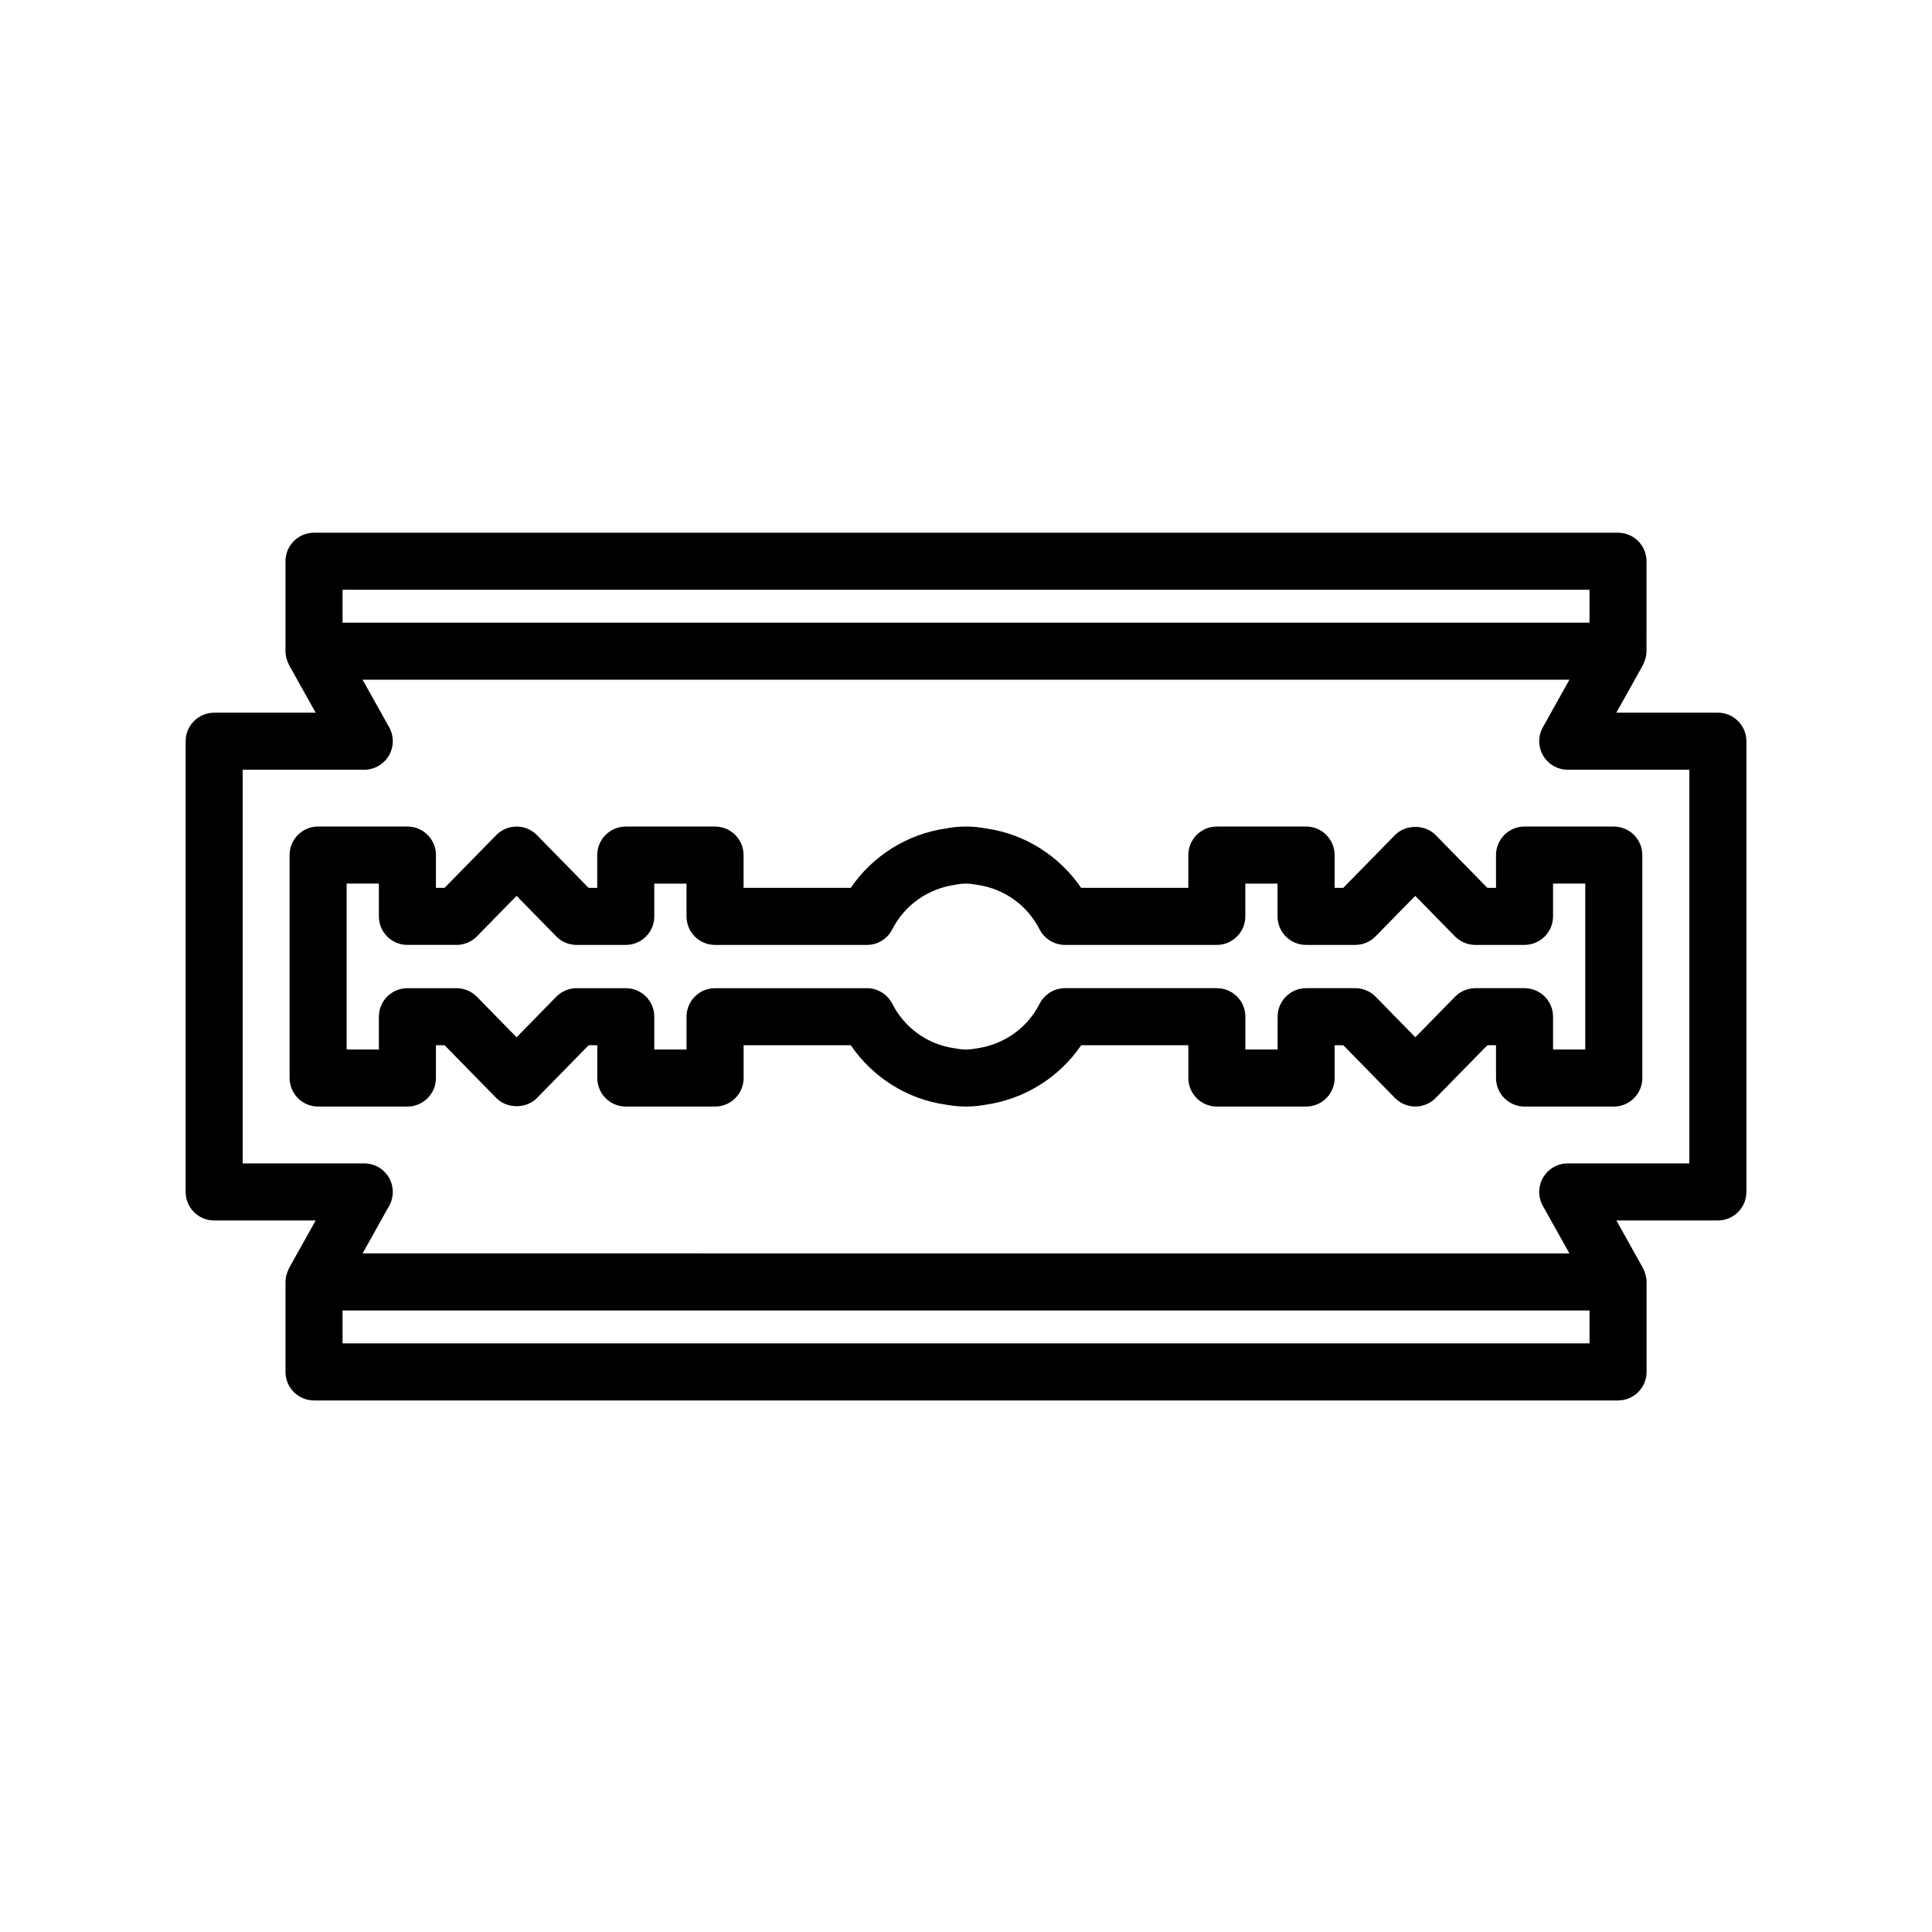
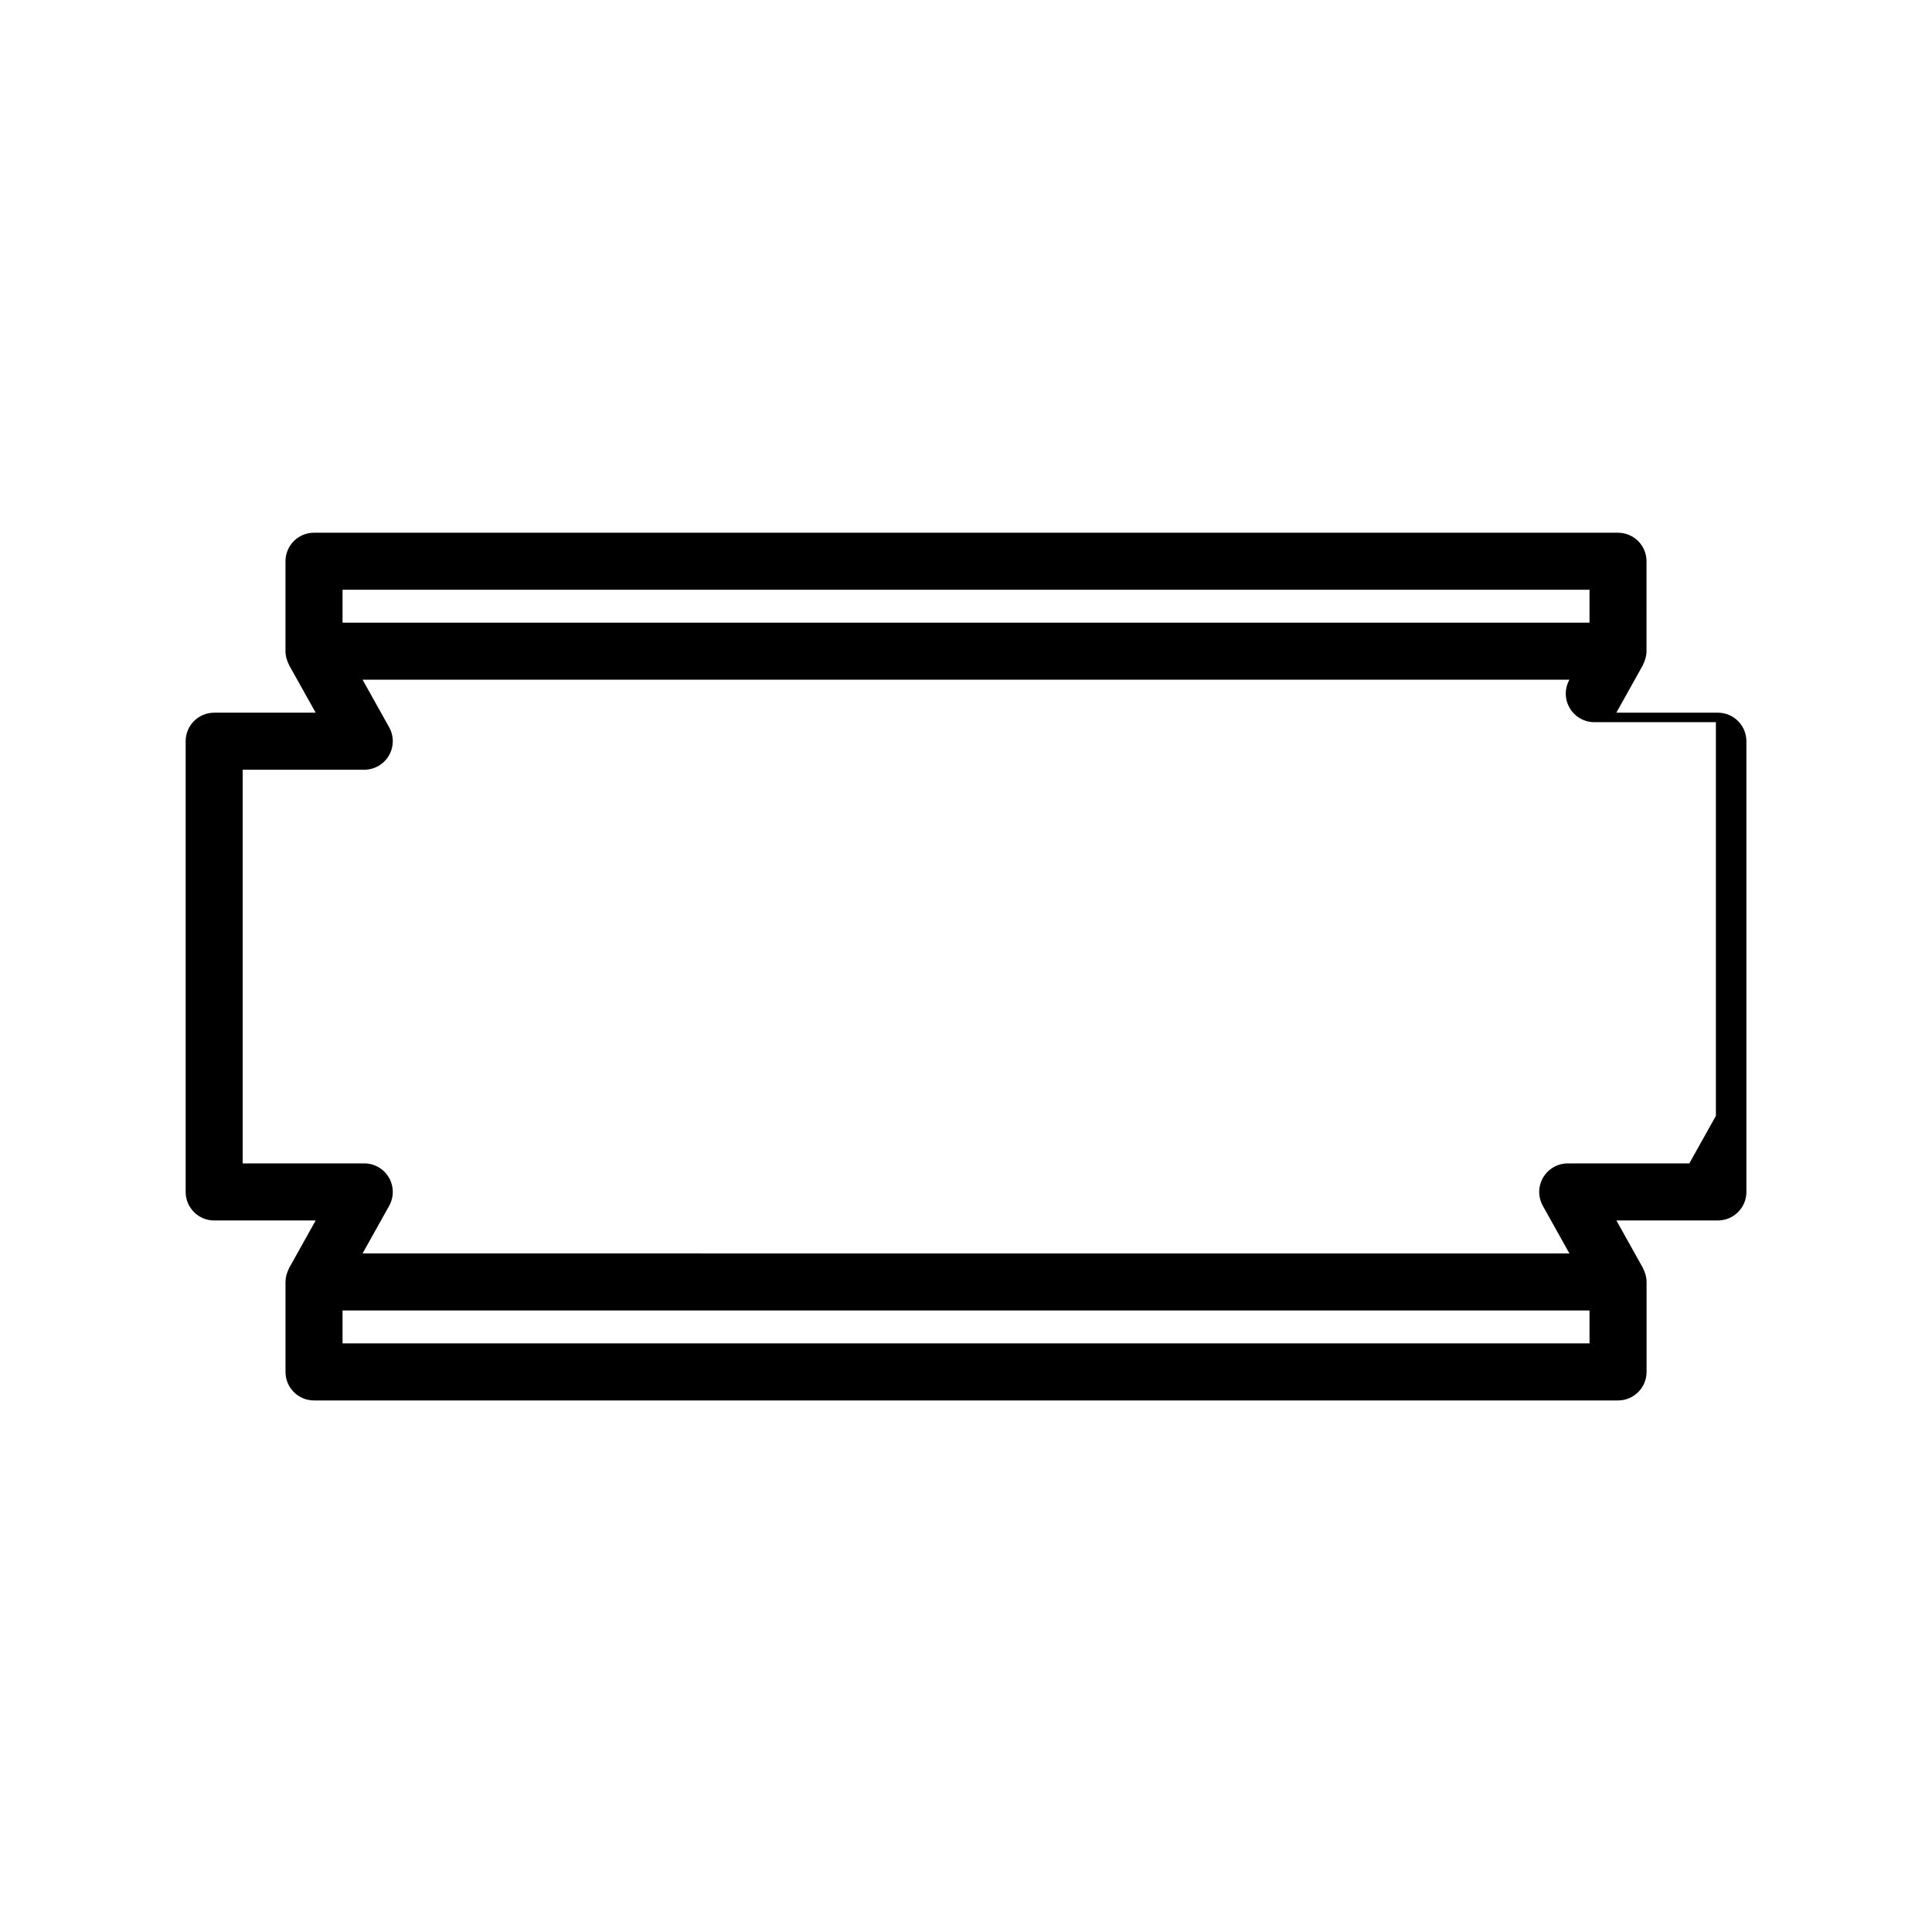
<svg xmlns="http://www.w3.org/2000/svg" fill="#000000" width="800px" height="800px" version="1.1" viewBox="144 144 512 512">
  <g>
-     <path d="m599.24 332.87h-26.895l7.039-12.605c0.051-0.086 0.066-0.188 0.105-0.273 0.195-0.383 0.352-0.781 0.484-1.199 0.051-0.156 0.105-0.309 0.141-0.465 0.137-0.562 0.227-1.145 0.227-1.75l0.004-23.84c0-4.176-3.387-7.559-7.559-7.559h-345.57c-4.176 0-7.559 3.379-7.559 7.559v23.84c0 0.605 0.09 1.184 0.223 1.75 0.039 0.16 0.098 0.312 0.145 0.469 0.125 0.414 0.289 0.812 0.48 1.195 0.047 0.09 0.059 0.191 0.109 0.277l7.043 12.602h-26.895c-4.176 0-7.559 3.379-7.559 7.559v119.45c0 4.172 3.379 7.559 7.559 7.559h26.895l-7.043 12.609c-0.047 0.086-0.066 0.18-0.105 0.273-0.195 0.383-0.352 0.785-0.484 1.203-0.047 0.152-0.105 0.301-0.141 0.457-0.137 0.562-0.223 1.148-0.223 1.754v23.84c0 4.172 3.379 7.559 7.559 7.559h345.58c4.172 0 7.559-3.387 7.559-7.559v-23.84c0-0.605-0.09-1.184-0.227-1.754-0.035-0.156-0.098-0.309-0.141-0.465-0.125-0.414-0.289-0.816-0.484-1.195-0.047-0.09-0.059-0.188-0.105-0.277l-7.043-12.609h26.898c4.172 0 7.559-3.387 7.559-7.559v-119.45c-0.012-4.18-3.398-7.559-7.57-7.559zm-34.004-32.578v8.727h-330.46v-8.727zm-330.46 199.72v-8.727h330.46v8.727zm356.91-47.695h-32.219c-2.68 0-5.16 1.422-6.519 3.734-1.359 2.309-1.387 5.164-0.082 7.508l7.043 12.609-319.82-0.004 7.043-12.609c1.305-2.336 1.273-5.195-0.082-7.508-1.359-2.312-3.84-3.734-6.519-3.734h-32.219v-104.33h32.219c2.68 0 5.16-1.422 6.519-3.734 1.355-2.312 1.387-5.168 0.082-7.512l-7.043-12.602h319.82l-7.039 12.605c-1.309 2.336-1.281 5.199 0.082 7.512 1.359 2.312 3.84 3.734 6.519 3.734h32.219v104.33z" />
-     <path d="m540.46 370.6v8.691h-2.293l-13.695-13.977c-2.84-2.902-7.949-2.902-10.797 0l-13.695 13.977h-2.293v-8.691c0-4.176-3.387-7.559-7.559-7.559h-23.652c-4.172 0-7.559 3.379-7.559 7.559v8.691h-28.395c-5.785-8.457-14.863-14.223-24.879-15.688-2.09-0.387-3.805-0.559-5.594-0.559h-0.133c-1.727 0-3.5 0.172-5.281 0.516-10.262 1.484-19.387 7.254-25.184 15.734h-28.398v-8.691c0-4.176-3.379-7.559-7.559-7.559h-23.66c-4.176 0-7.559 3.379-7.559 7.559v8.691h-2.293l-13.68-13.977c-1.422-1.449-3.367-2.273-5.394-2.273-2.031 0-3.981 0.816-5.394 2.266l-13.695 13.977h-2.293v-8.691c0-4.176-3.379-7.559-7.559-7.559h-23.66c-4.176 0-7.559 3.379-7.559 7.559v59.094c0 4.172 3.379 7.559 7.559 7.559h23.66c4.176 0 7.559-3.387 7.559-7.559v-8.695h2.289l13.699 13.98c2.848 2.902 7.957 2.902 10.797 0l13.688-13.98h2.289v8.695c0 4.172 3.379 7.559 7.559 7.559h23.66c4.176 0 7.559-3.387 7.559-7.559v-8.695h28.391c5.801 8.488 14.898 14.254 24.922 15.699 1.293 0.238 3.273 0.551 5.488 0.551h0.125c0.047-0.004 0.098-0.004 0.137 0 2.133 0 4.047-0.293 5.25-0.508 10.258-1.512 19.371-7.273 25.156-15.742h28.391v8.695c0 4.172 3.387 7.559 7.559 7.559h23.652c4.172 0 7.559-3.387 7.559-7.559v-8.695h2.293l13.688 13.98c1.422 1.449 3.371 2.266 5.402 2.266s3.977-0.816 5.394-2.266l13.699-13.98h2.289v8.695c0 4.172 3.387 7.559 7.559 7.559h23.652c4.172 0 7.559-3.387 7.559-7.559v-59.09c0-4.176-3.387-7.559-7.559-7.559h-23.652c-4.172 0-7.559 3.383-7.559 7.559zm15.113 16.246v-8.691h8.539v43.977h-8.539v-8.695c0-4.172-3.387-7.559-7.559-7.559h-13.02c-2.031 0-3.977 0.816-5.394 2.266l-10.523 10.742-10.508-10.742c-1.422-1.449-3.371-2.266-5.402-2.266h-13.027c-4.172 0-7.559 3.387-7.559 7.559v8.695h-8.539v-8.695c0-4.172-3.387-7.559-7.559-7.559h-40.234c-2.848 0-5.453 1.598-6.742 4.137-3.215 6.34-9.32 10.734-16.547 11.805-1.133 0.203-1.969 0.297-2.684 0.312-0.102-0.012-0.195-0.016-0.289-0.004-0.102-0.012-0.191-0.004-0.289 0.004-0.727-0.016-1.562-0.109-2.891-0.348-6.996-1.012-13.105-5.41-16.34-11.77-1.289-2.535-3.891-4.133-6.734-4.133h-40.234c-4.176 0-7.559 3.387-7.559 7.559v8.695h-8.543v-8.695c0-4.172-3.379-7.559-7.559-7.559h-13.02c-2.031 0-3.981 0.816-5.402 2.266l-10.516 10.742-10.52-10.742c-1.422-1.449-3.367-2.266-5.394-2.266h-13.02c-4.176 0-7.559 3.387-7.559 7.559v8.695h-8.543v-43.977h8.543v8.691c0 4.176 3.379 7.559 7.559 7.559h13.023c2.031 0 3.981-0.816 5.394-2.266l10.516-10.73 10.504 10.73c1.422 1.449 3.367 2.273 5.402 2.273h13.027c4.176 0 7.559-3.379 7.559-7.559v-8.691h8.543v8.691c0 4.176 3.379 7.559 7.559 7.559h40.238c2.84 0 5.445-1.598 6.734-4.133 3.231-6.348 9.336-10.742 16.629-11.809 1.055-0.195 1.863-0.293 2.59-0.301h0.297 0.297c0.727 0.012 1.578 0.109 2.887 0.348 7.004 1.031 13.105 5.426 16.328 11.758 1.289 2.535 3.891 4.133 6.734 4.133h40.234c4.172 0 7.559-3.379 7.559-7.559v-8.691h8.539v8.691c0 4.176 3.387 7.559 7.559 7.559h13.027c2.031 0 3.977-0.816 5.394-2.266l10.516-10.734 10.516 10.734c1.422 1.449 3.367 2.266 5.394 2.266h13.027c4.195-0.008 7.578-3.394 7.578-7.566z" />
+     <path d="m599.24 332.87h-26.895l7.039-12.605c0.051-0.086 0.066-0.188 0.105-0.273 0.195-0.383 0.352-0.781 0.484-1.199 0.051-0.156 0.105-0.309 0.141-0.465 0.137-0.562 0.227-1.145 0.227-1.75l0.004-23.84c0-4.176-3.387-7.559-7.559-7.559h-345.57c-4.176 0-7.559 3.379-7.559 7.559v23.84c0 0.605 0.09 1.184 0.223 1.75 0.039 0.16 0.098 0.312 0.145 0.469 0.125 0.414 0.289 0.812 0.48 1.195 0.047 0.09 0.059 0.191 0.109 0.277l7.043 12.602h-26.895c-4.176 0-7.559 3.379-7.559 7.559v119.45c0 4.172 3.379 7.559 7.559 7.559h26.895l-7.043 12.609c-0.047 0.086-0.066 0.18-0.105 0.273-0.195 0.383-0.352 0.785-0.484 1.203-0.047 0.152-0.105 0.301-0.141 0.457-0.137 0.562-0.223 1.148-0.223 1.754v23.84c0 4.172 3.379 7.559 7.559 7.559h345.58c4.172 0 7.559-3.387 7.559-7.559v-23.84c0-0.605-0.09-1.184-0.227-1.754-0.035-0.156-0.098-0.309-0.141-0.465-0.125-0.414-0.289-0.816-0.484-1.195-0.047-0.09-0.059-0.188-0.105-0.277l-7.043-12.609h26.898c4.172 0 7.559-3.387 7.559-7.559v-119.45c-0.012-4.18-3.398-7.559-7.57-7.559zm-34.004-32.578v8.727h-330.46v-8.727zm-330.46 199.72v-8.727h330.46v8.727zm356.91-47.695h-32.219c-2.68 0-5.16 1.422-6.519 3.734-1.359 2.309-1.387 5.164-0.082 7.508l7.043 12.609-319.82-0.004 7.043-12.609c1.305-2.336 1.273-5.195-0.082-7.508-1.359-2.312-3.84-3.734-6.519-3.734h-32.219v-104.33h32.219c2.68 0 5.16-1.422 6.519-3.734 1.355-2.312 1.387-5.168 0.082-7.512l-7.043-12.602h319.82c-1.309 2.336-1.281 5.199 0.082 7.512 1.359 2.312 3.84 3.734 6.519 3.734h32.219v104.33z" />
  </g>
</svg>